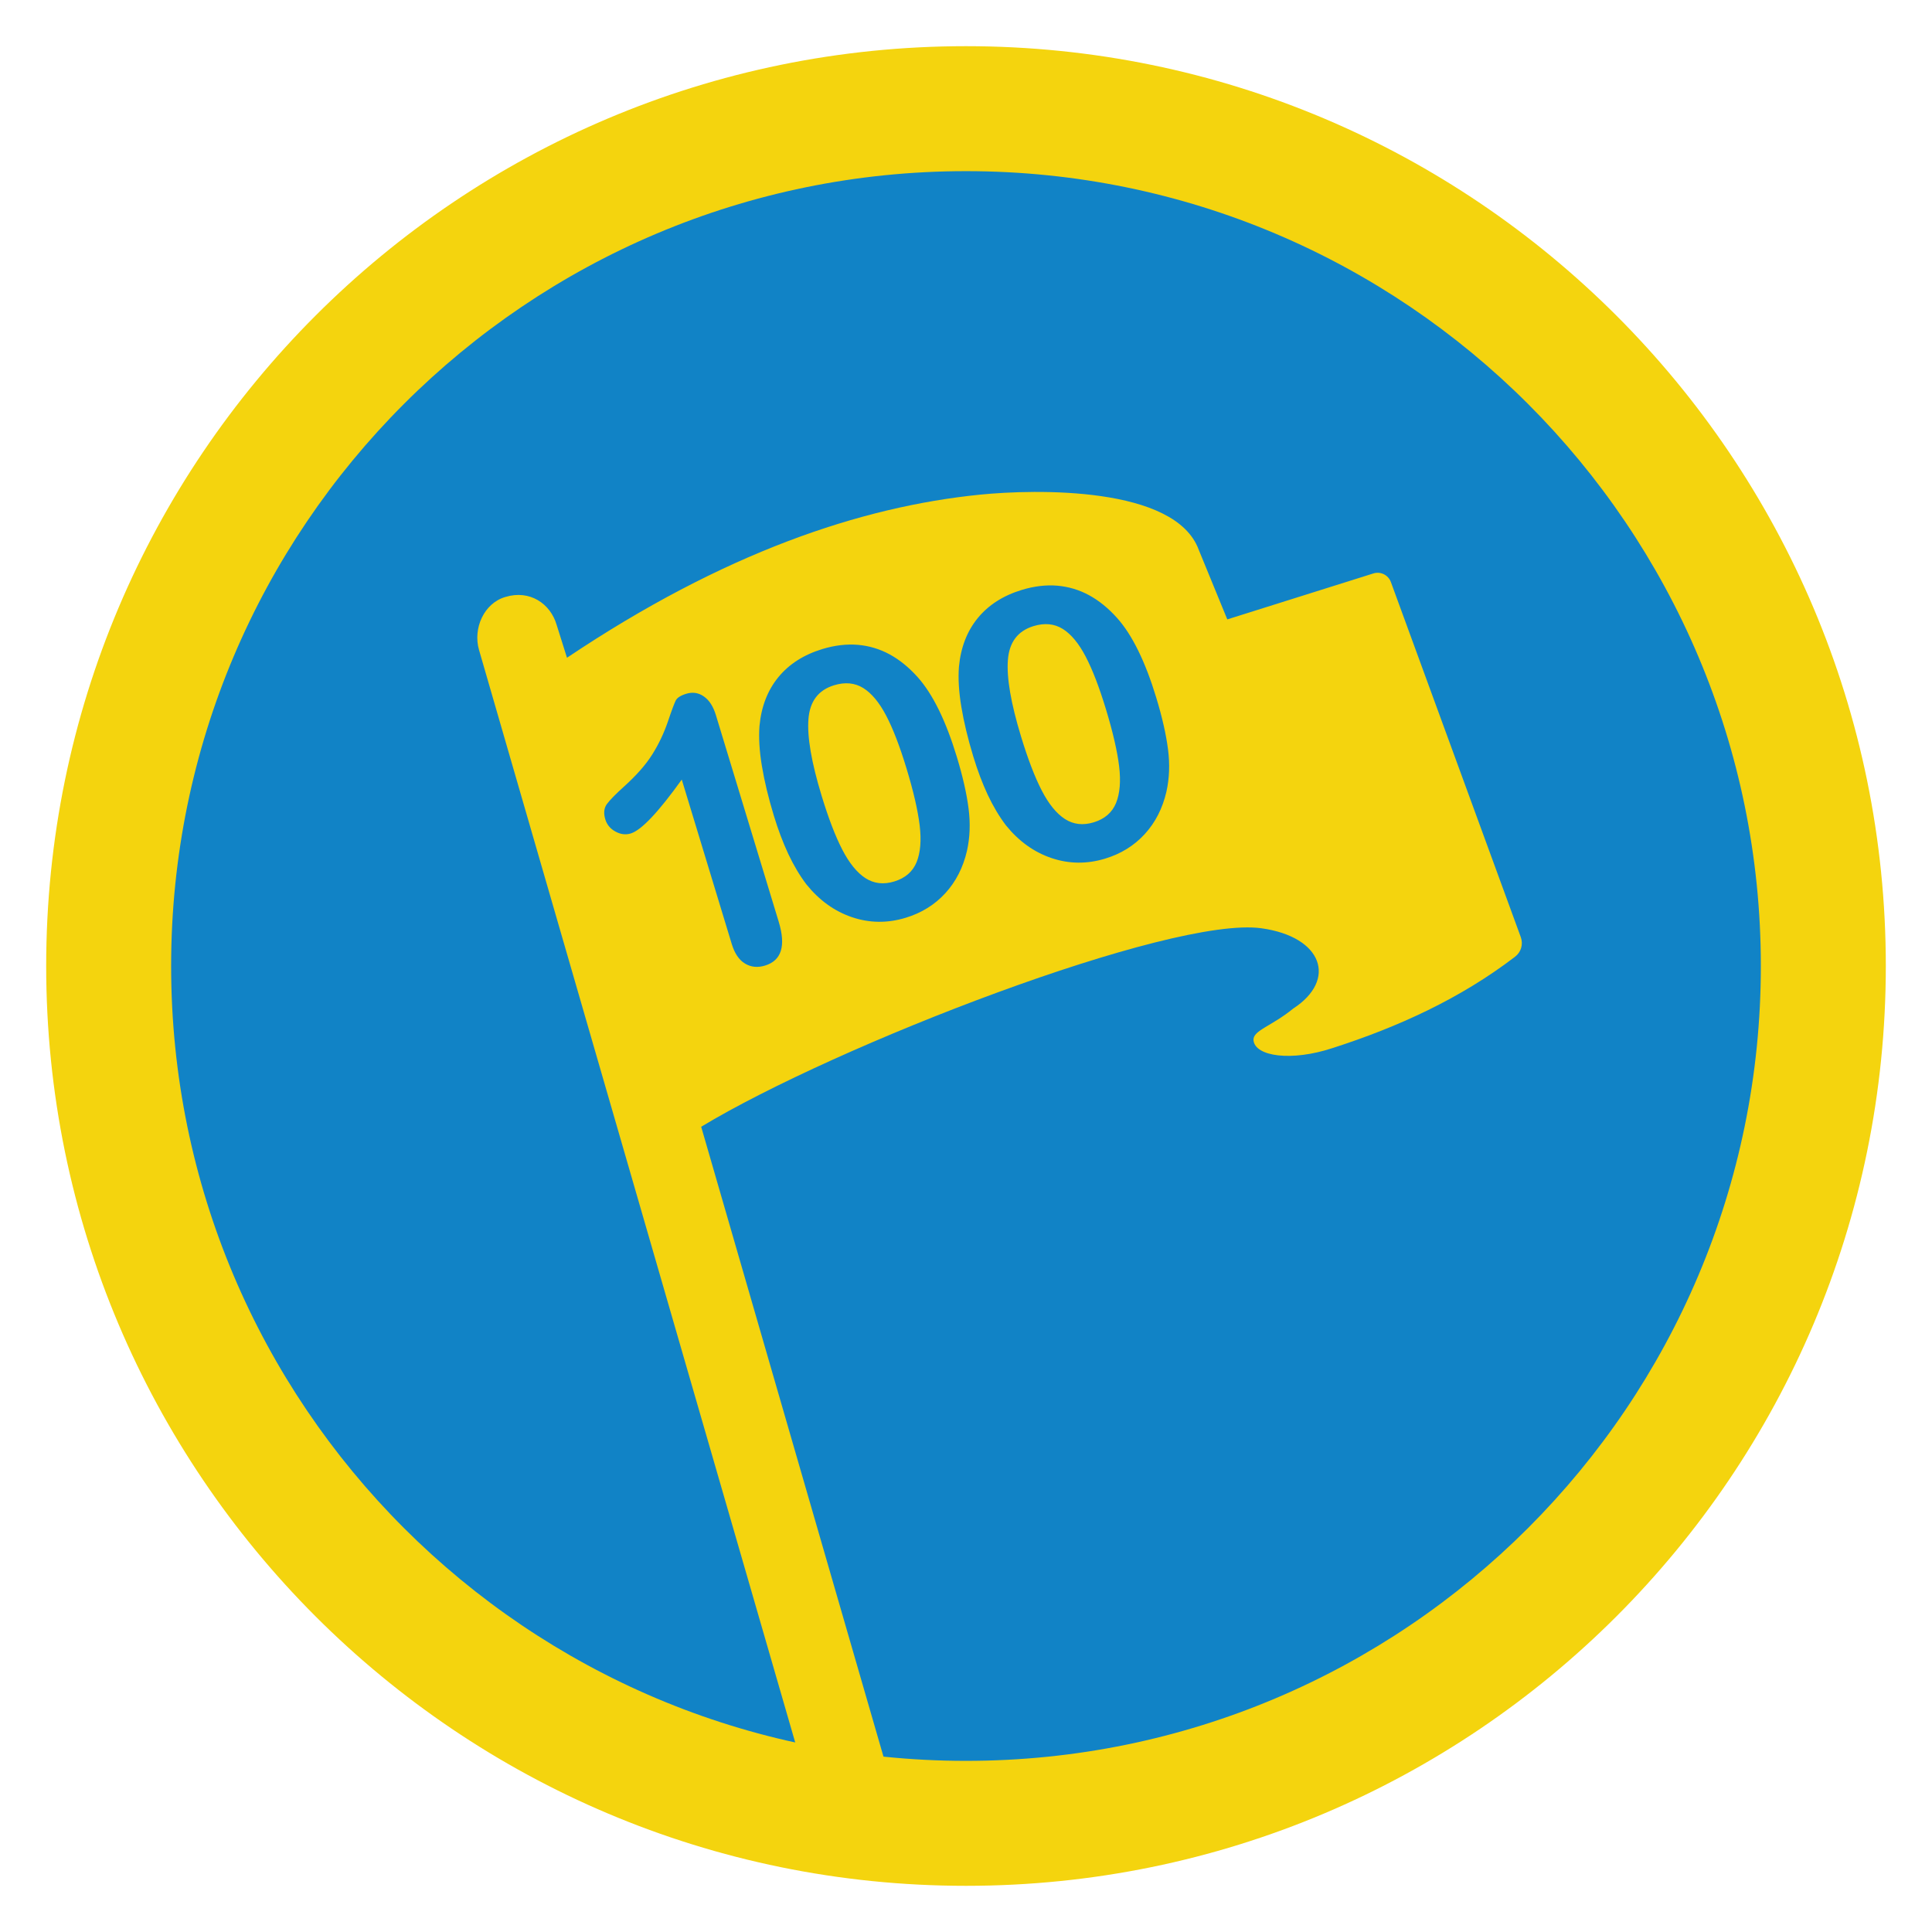
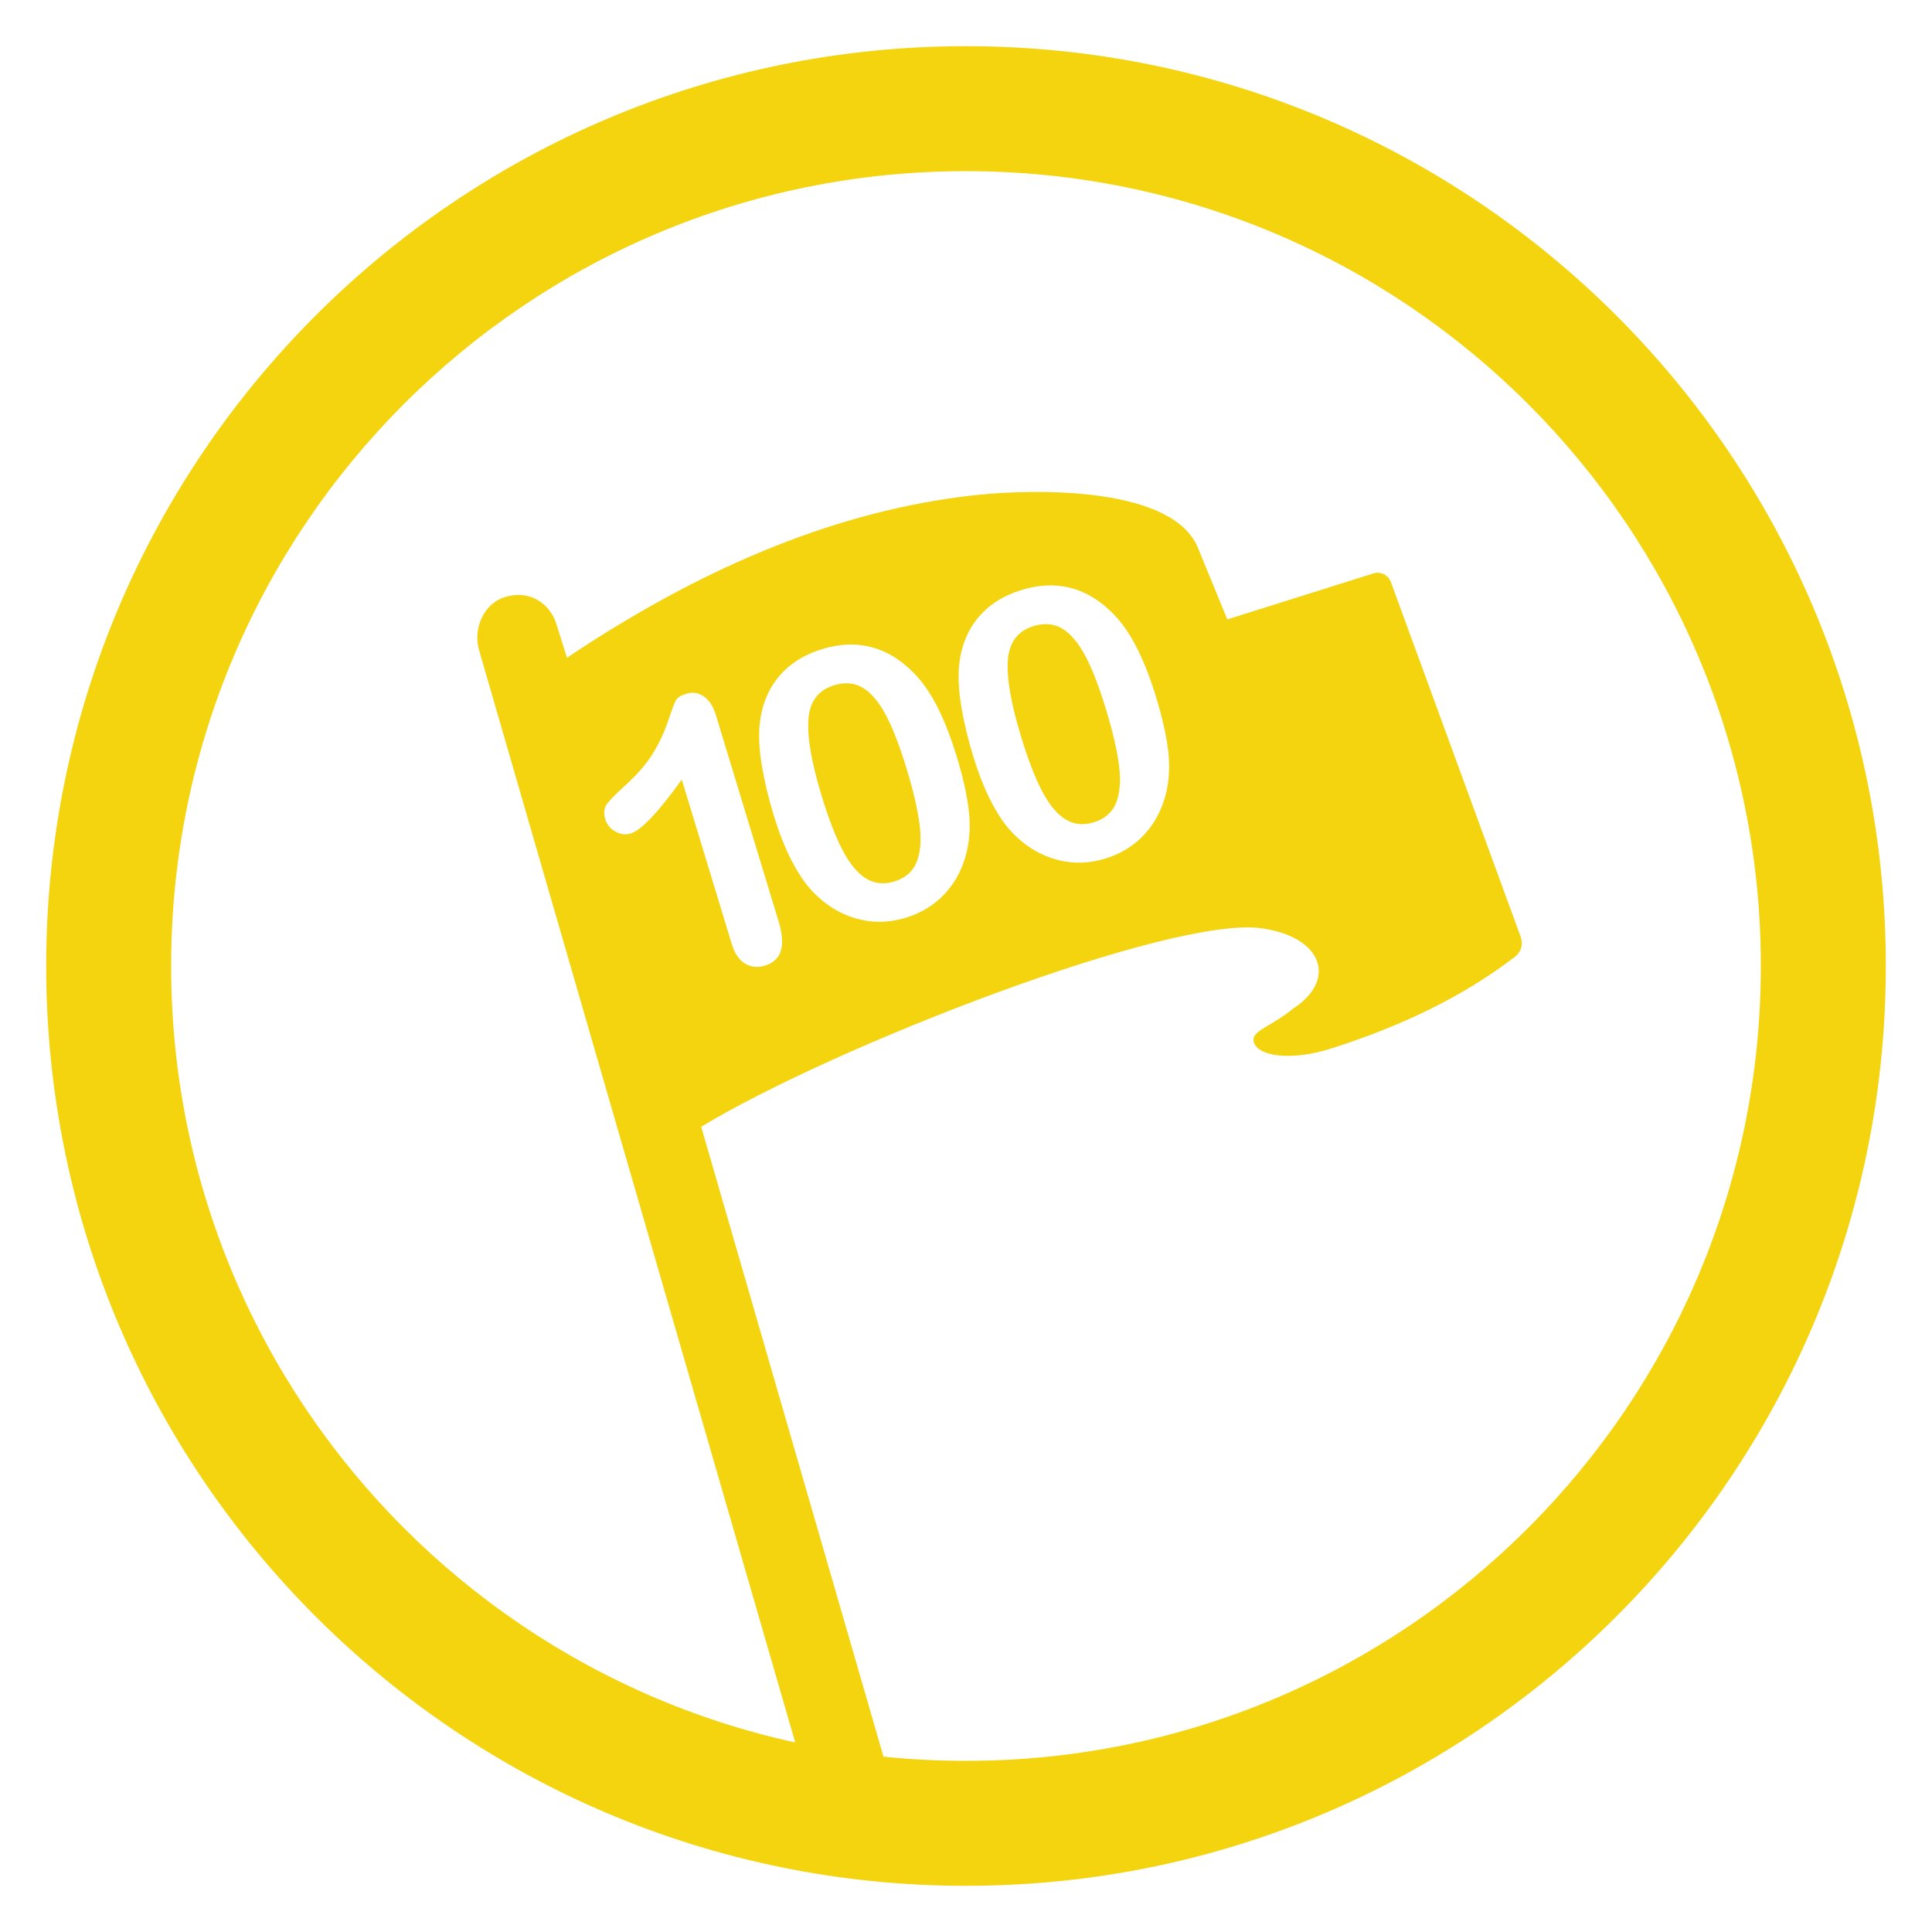
<svg xmlns="http://www.w3.org/2000/svg" xml:space="preserve" width="6in" height="6in" version="1.1" style="shape-rendering:geometricPrecision; text-rendering:geometricPrecision; image-rendering:optimizeQuality; fill-rule:evenodd; clip-rule:evenodd" viewBox="0 0 6000 6000">
  <defs>
    <style type="text/css">
   
    .fil0 {fill:none}
    .fil1 {fill:#1183C6}
    .fil2 {fill:#F4D40E}
   
  </style>
  </defs>
  <g id="Capa_x0020_1">
    <g id="_2192318536976">
      <rect class="fil0" x="-0" y="-0" width="6000" height="6000" />
-       <ellipse id="contour" class="fil1" cx="3000" cy="3000" rx="2834.92" ry="2834.93" />
      <path id="contour_17" class="fil2" d="M2856.32 5831.32c-93.41,-4.66 -185.59,-13.94 -276.4,-27.43 -41.83,-149.75 -83.1,-295.81 -110.35,-392.69l-981.93 -3392.83c-19.3,-66.59 15.23,-145.11 81.81,-164.41 75.48,-23.11 140.03,20.31 159.33,86.9l32.04 101.87c486.61,-326.25 912.43,-469.27 1282.41,-506.5 172.14,-17.31 606.57,-27.22 679.51,171.06l88.74 216.32 453.66 -142.72c22.39,-7.04 46.33,4.75 54.4,26.79l403.31 1102.36c8.24,22.52 1.17,46.77 -17.87,61.33 -169.5,129.62 -361.59,217.62 -566.24,283.42 -129.42,42.67 -239.71,25.68 -245.81,-23.2 -3.87,-30.99 54.98,-43.58 123.24,-99.37 137.25,-89.28 91.61,-222.86 -98.56,-249.37 -280.98,-39.17 -1322.76,364.2 -1740.01,616.41l566.11 1956.07c31.12,113.29 71.28,245.17 112.61,375.98zm115.08 -3481.16c18.57,61.1 30.68,114.6 36.57,160.63 5.94,46.23 4.33,90.17 -5.02,131.9 -12.01,51.48 -34.25,95.25 -67.19,131.26 -32.93,36 -74.07,61.4 -123.18,76.33 -56.34,17.13 -112.02,16.59 -166.47,-1.79 -54.45,-18.38 -101.57,-52.3 -141.54,-101.69 -20.8,-27.36 -39.59,-59.08 -56.45,-94.71 -16.67,-35.69 -31.6,-75.23 -44.85,-118.82 -17.07,-56.15 -29.36,-107.51 -37.12,-154.23 -7.81,-46.91 -10.24,-88.38 -7.5,-124.56 5.63,-60.14 25.22,-110.59 58.4,-151.24 33.37,-40.72 78.96,-69.96 137.01,-87.61 38.26,-11.63 75,-15.94 109.98,-13.06 35.04,3.07 67.94,12.83 98.84,29.63 30.89,16.81 59.91,40.43 86.98,70.66 47,52.67 87.47,135.18 121.56,247.29zm619.41 -183.69c18.57,61.1 30.68,114.6 36.57,160.63 5.94,46.23 4.33,90.17 -5.02,131.9 -12.01,51.48 -34.25,95.25 -67.19,131.26 -32.93,36 -74.07,61.4 -123.18,76.33 -56.34,17.13 -112.02,16.59 -166.47,-1.79 -54.45,-18.38 -101.57,-52.3 -141.54,-101.69 -20.8,-27.36 -39.59,-59.08 -56.45,-94.71 -16.67,-35.69 -31.6,-75.23 -44.85,-118.82 -17.07,-56.15 -29.36,-107.51 -37.12,-154.23 -7.81,-46.91 -10.24,-88.38 -7.5,-124.56 5.63,-60.14 25.22,-110.59 58.4,-151.24 33.37,-40.72 78.96,-69.96 137.01,-87.61 38.26,-11.63 75,-15.94 109.98,-13.06 35.04,3.07 67.94,12.83 98.84,29.63 30.89,16.81 59.91,40.43 86.98,70.66 47,52.67 87.47,135.18 121.56,247.29zm-156.39 35.48c-20.66,-67.95 -41.61,-122.51 -62.93,-163.22 -21.37,-40.91 -45.22,-69.43 -71.16,-85.66 -26.13,-16.18 -56.32,-19.06 -90.39,-8.7 -49.11,14.93 -75.66,50.03 -79.84,105.36 -4.24,55.15 9.39,134.18 40.7,237.15 21.24,69.85 42.65,125.93 64.38,167.98 21.78,42.24 45.92,71.71 72.09,88.7 26.36,16.94 56.1,20.37 89.22,10.3 34.07,-10.36 57.32,-30.32 69.5,-60.01 11.99,-29.64 15.15,-67.82 9.53,-114.35 -5.68,-46.72 -19.28,-105.8 -41.09,-177.56zm-1162.07 729.09l-155.05 -509.99c-72.84,101.61 -125.72,157.43 -158.65,167.44 -15.7,4.77 -31.59,2.7 -47.44,-6.07 -16.03,-8.72 -26.39,-21.46 -31.4,-37.93 -5.82,-19.14 -4.13,-34.92 5,-47.53 9.38,-12.48 26.89,-30.56 52.83,-53.92 38.91,-35.04 68.28,-68.44 88.12,-100.19 20.03,-31.81 35.93,-65.5 48.13,-101 11.96,-35.63 20.33,-57.63 24.61,-66.25 4.28,-8.62 15.3,-15.73 32.91,-21.09 19.72,-6 38.13,-3.22 54.65,8.48 16.72,11.65 29.05,30.9 37.26,57.9l195.09 641.7c22.87,75.23 8.63,120.55 -42.68,136.15 -22.78,6.93 -43.49,4.85 -61.93,-6.27 -18.63,-11.07 -32.39,-31.56 -41.46,-61.43zm542.67 -545.4c-20.66,-67.95 -41.61,-122.51 -62.93,-163.22 -21.37,-40.91 -45.22,-69.43 -71.16,-85.66 -26.13,-16.18 -56.32,-19.06 -90.39,-8.7 -49.11,14.93 -75.66,50.03 -79.84,105.36 -4.24,55.15 9.39,134.18 40.7,237.15 21.24,69.85 42.65,125.93 64.38,167.98 21.78,42.24 45.92,71.71 72.09,88.7 26.36,16.94 56.1,20.37 89.22,10.3 34.07,-10.36 57.32,-30.32 69.5,-60.01 11.99,-29.64 15.15,-67.82 9.53,-114.35 -5.68,-46.72 -19.28,-105.8 -41.09,-177.56z" />
      <path id="contour_18" class="fil2" d="M3000 143.41c1577.65,0 2856.58,1278.94 2856.58,2856.59 0,1577.65 -1278.93,2856.59 -2856.58,2856.59 -1577.65,0 -2856.57,-1278.94 -2856.57,-2856.59 0,-1577.65 1278.93,-2856.59 2856.57,-2856.59zm-0.02 388.11c1363.31,0 2468.51,1105.19 2468.51,2468.5 0,1363.31 -1105.19,2468.51 -2468.51,2468.51 -1363.31,0 -2468.5,-1105.19 -2468.5,-2468.51 0,-1363.31 1105.19,-2468.5 2468.5,-2468.5z" />
    </g>
  </g>
</svg>